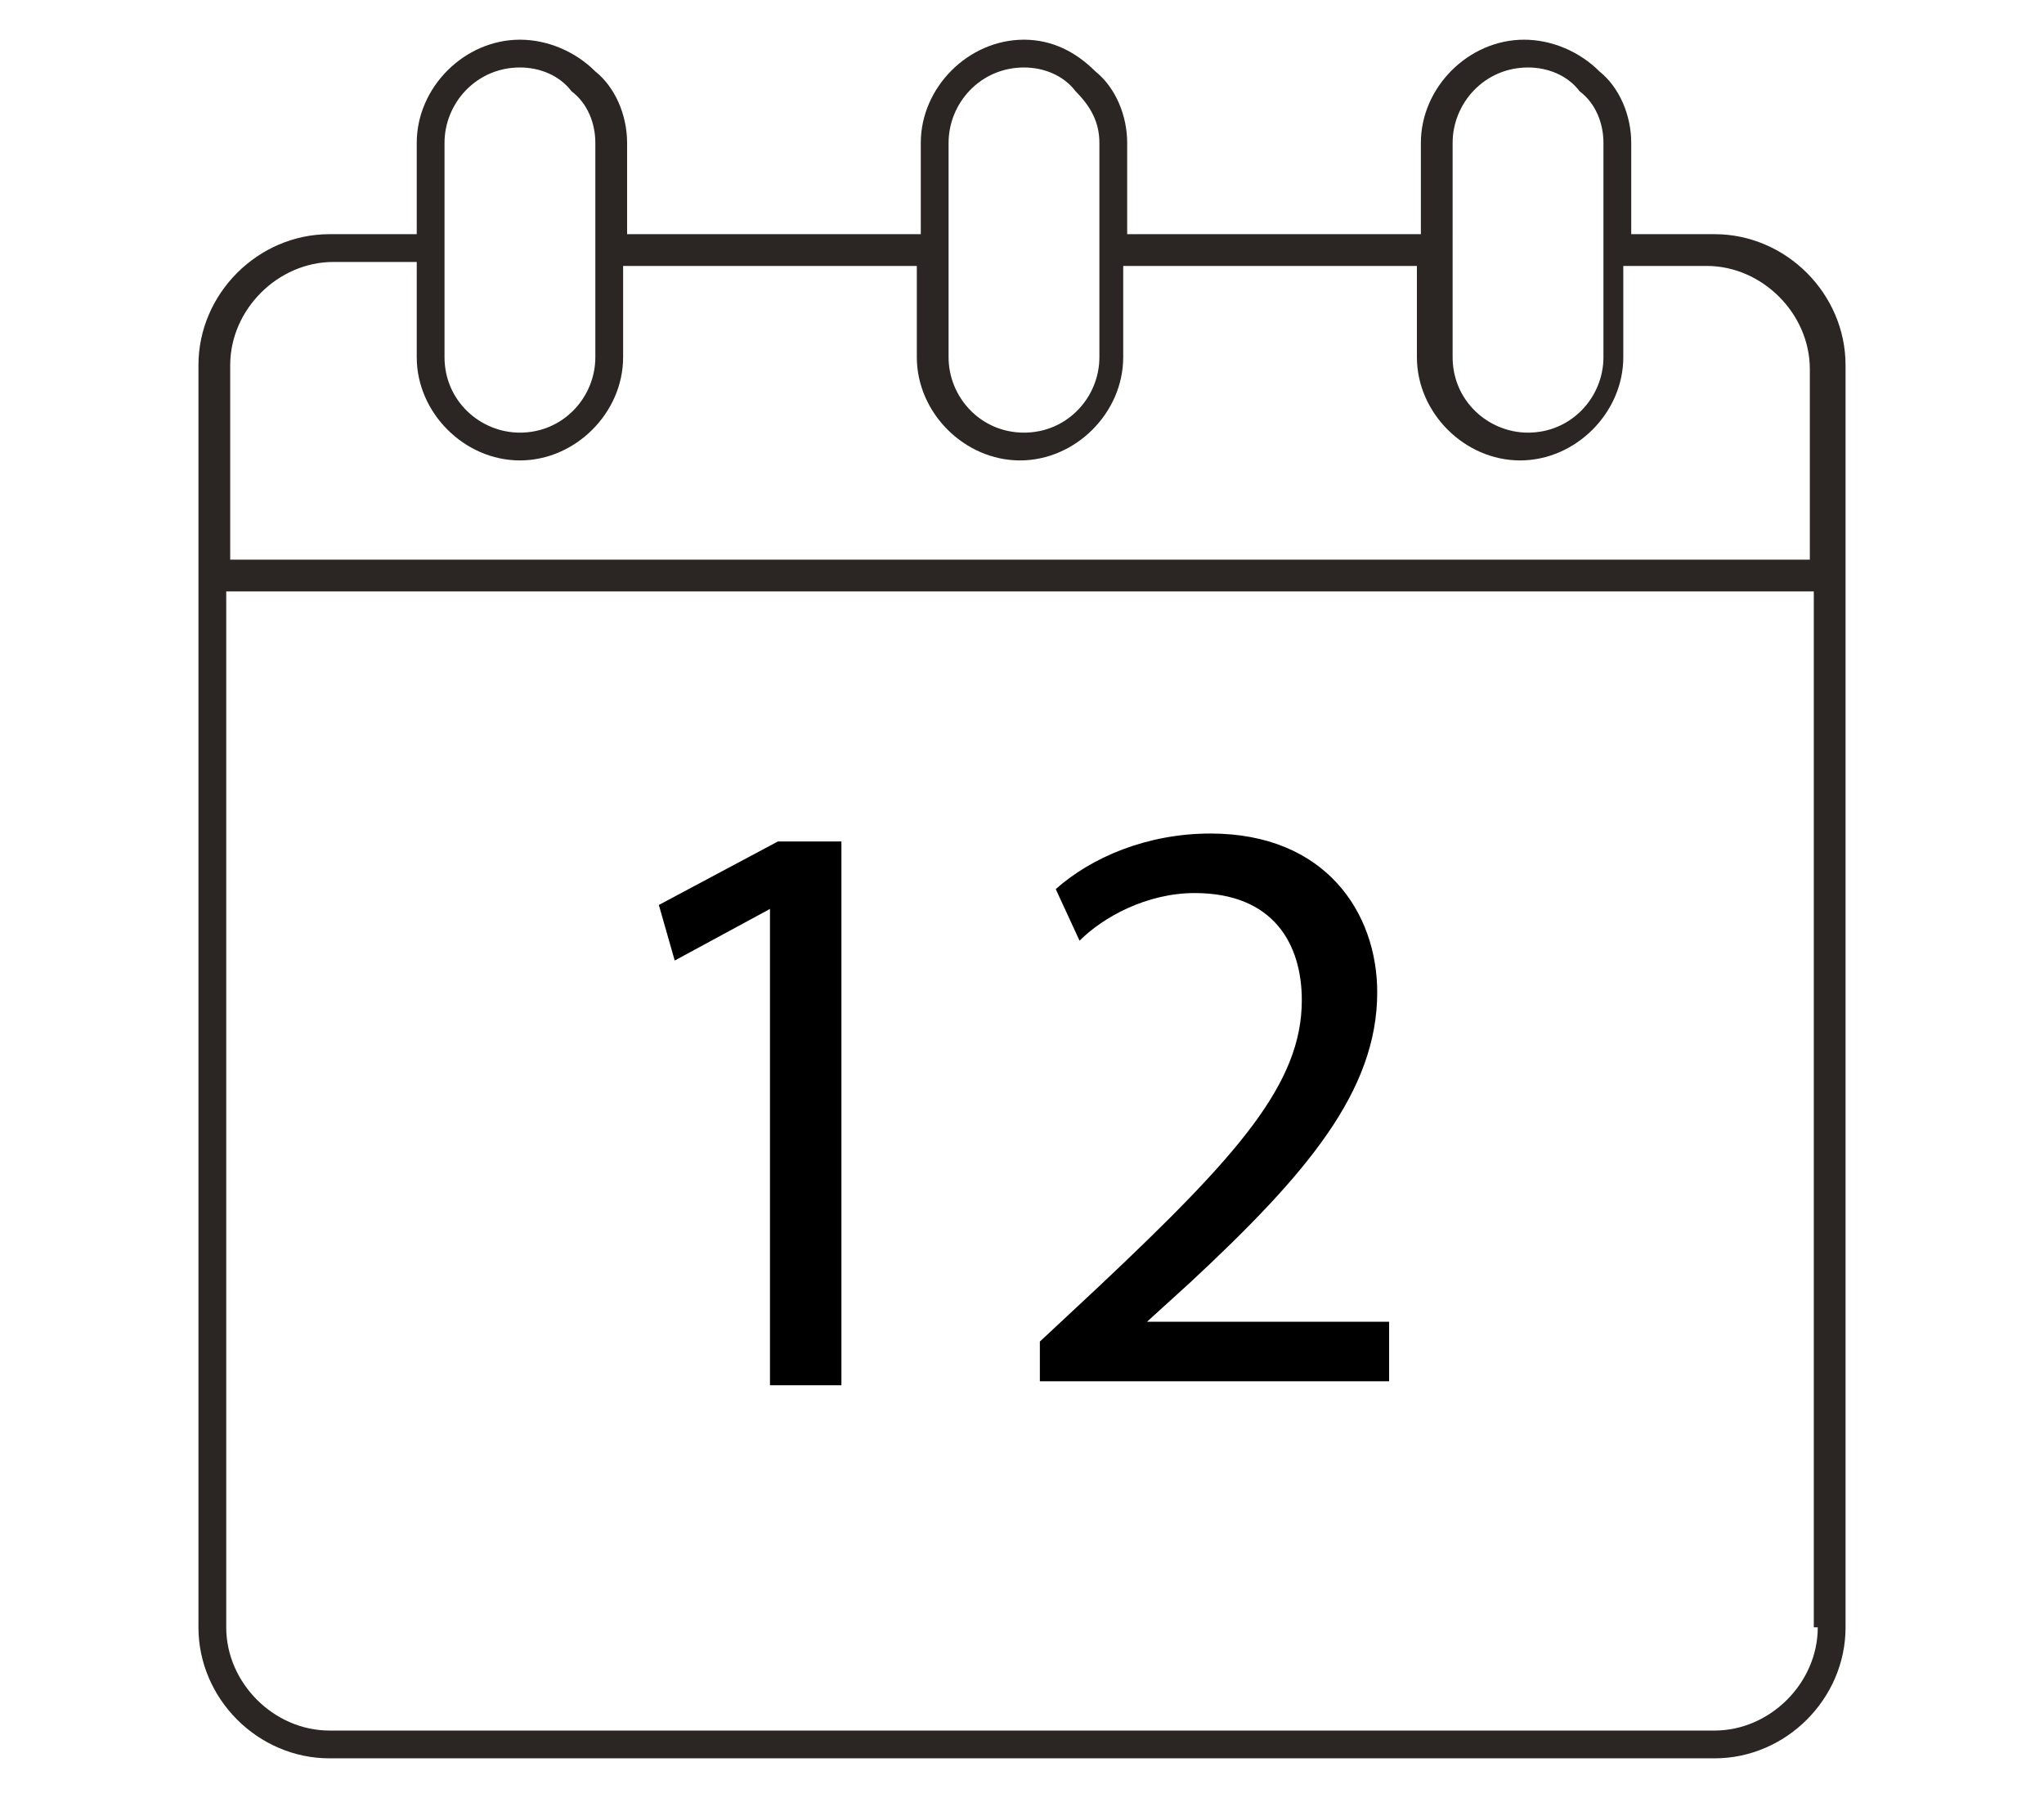
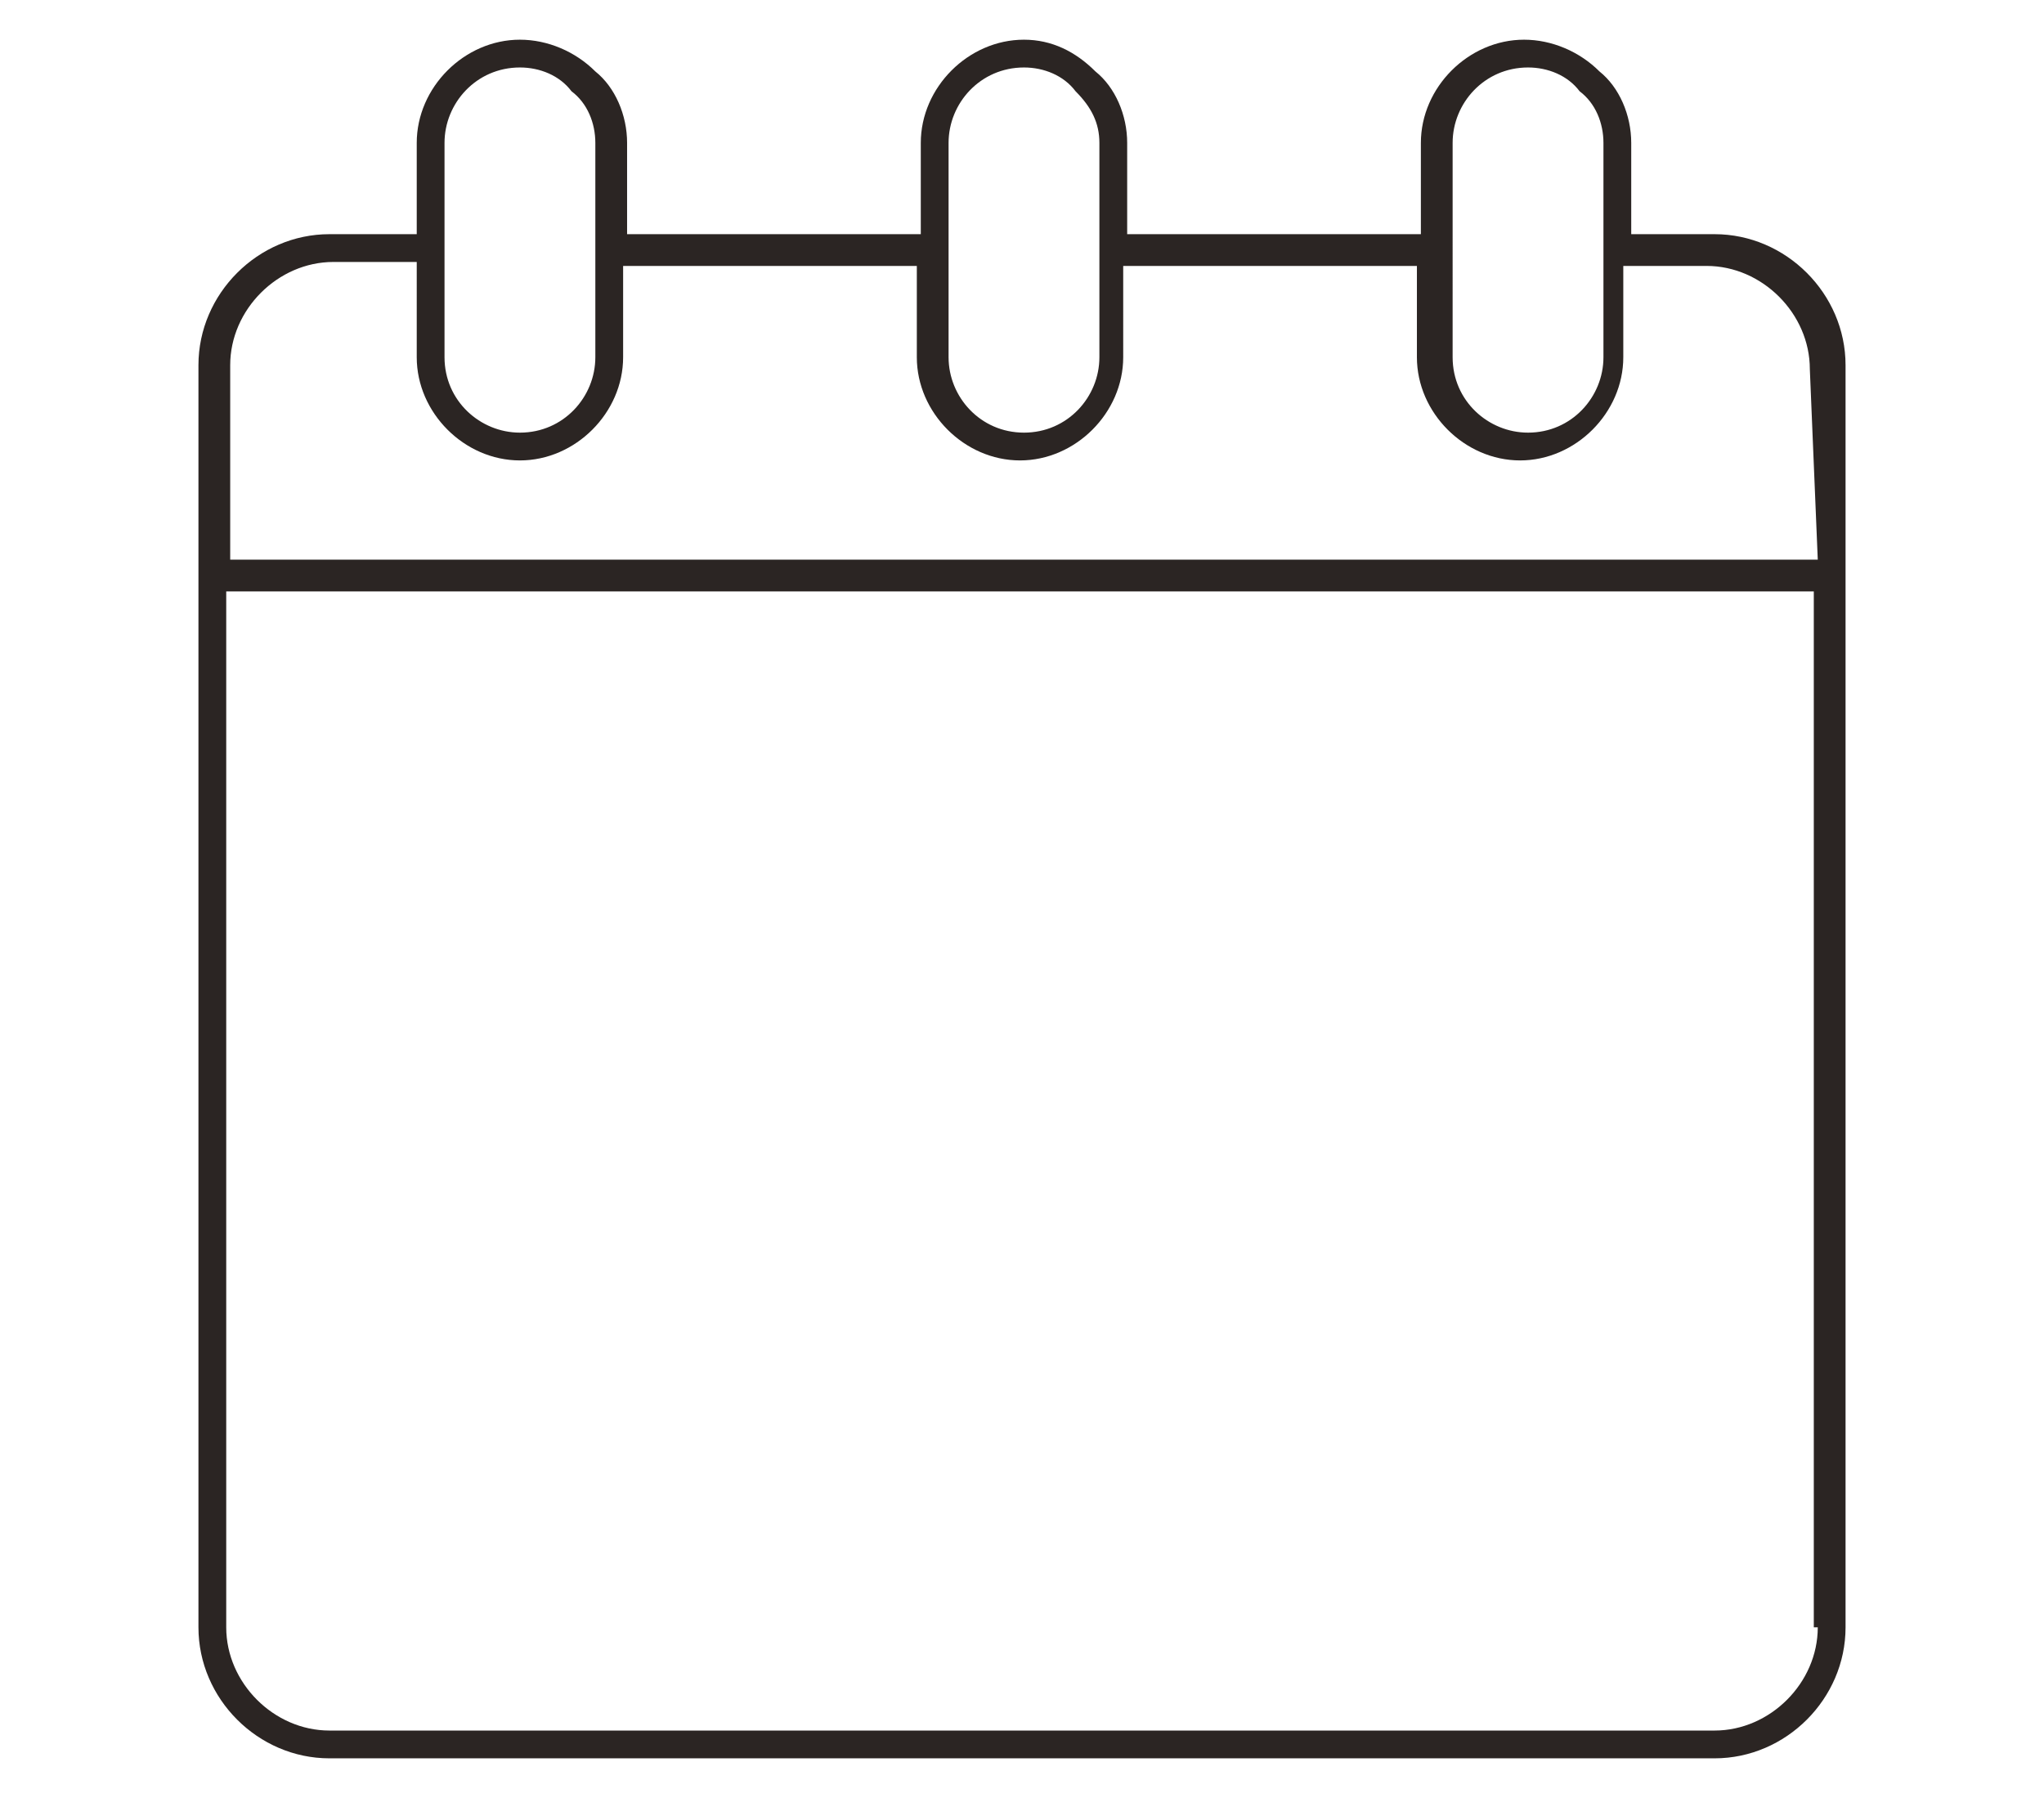
<svg xmlns="http://www.w3.org/2000/svg" version="1.1" id="Capa_1" x="0px" y="0px" viewBox="0 0 51.5 45.3" style="enable-background:new 0 0 51.5 45.3;" xml:space="preserve">
  <style type="text/css"> .st0{fill:#2B2523;} </style>
  <g>
-     <path class="st0" d="M43.2,5.9h-2.1V3.6c0-0.7-0.3-1.4-0.8-1.8C39.8,1.3,39.1,1,38.4,1c-1.4,0-2.6,1.2-2.6,2.6v2.3h-7.4V3.6 c0-0.7-0.3-1.4-0.8-1.8C27.1,1.3,26.5,1,25.8,1c-1.4,0-2.6,1.2-2.6,2.6v2.3h-7.4V3.6c0-0.7-0.3-1.4-0.8-1.8C14.5,1.3,13.8,1,13.1,1 c-1.4,0-2.6,1.2-2.6,2.6v2.3H8.3C6.5,5.9,5,7.4,5,9.2V41c0,1.8,1.5,3.3,3.3,3.3h34.9c1.8,0,3.3-1.5,3.3-3.3V9.2 C46.5,7.4,45,5.9,43.2,5.9z M36.6,5.9V3.6c0-1,0.8-1.9,1.9-1.9c0.5,0,1,0.2,1.3,0.6c0.4,0.3,0.6,0.8,0.6,1.3v2.3V9 c0,1-0.8,1.9-1.9,1.9c-1,0-1.9-0.8-1.9-1.9V5.9z M23.9,5.9V3.6c0-1,0.8-1.9,1.9-1.9c0.5,0,1,0.2,1.3,0.6c0.4,0.4,0.6,0.8,0.6,1.3 v2.3V9c0,1-0.8,1.9-1.9,1.9S23.9,10,23.9,9V5.9z M11.2,5.9V3.6c0-1,0.8-1.9,1.9-1.9c0.5,0,1,0.2,1.3,0.6C14.8,2.6,15,3.1,15,3.6 v2.3V9c0,1-0.8,1.9-1.9,1.9c-1,0-1.9-0.8-1.9-1.9V5.9z M45.8,41c0,1.4-1.2,2.6-2.6,2.6H8.3c-1.4,0-2.6-1.2-2.6-2.6V14.9h40V41z M45.8,14.1h-40V9.2c0-1.4,1.2-2.6,2.6-2.6h2.1V9c0,1.4,1.2,2.6,2.6,2.6c1.4,0,2.6-1.2,2.6-2.6V6.7h7.4V9c0,1.4,1.2,2.6,2.6,2.6 c1.4,0,2.6-1.2,2.6-2.6V6.7h7.4V9c0,1.4,1.2,2.6,2.6,2.6c1.4,0,2.6-1.2,2.6-2.6V6.7h2.1c1.4,0,2.6,1.2,2.6,2.6V14.1z" />
+     <path class="st0" d="M43.2,5.9h-2.1V3.6c0-0.7-0.3-1.4-0.8-1.8C39.8,1.3,39.1,1,38.4,1c-1.4,0-2.6,1.2-2.6,2.6v2.3h-7.4V3.6 c0-0.7-0.3-1.4-0.8-1.8C27.1,1.3,26.5,1,25.8,1c-1.4,0-2.6,1.2-2.6,2.6v2.3h-7.4V3.6c0-0.7-0.3-1.4-0.8-1.8C14.5,1.3,13.8,1,13.1,1 c-1.4,0-2.6,1.2-2.6,2.6v2.3H8.3C6.5,5.9,5,7.4,5,9.2V41c0,1.8,1.5,3.3,3.3,3.3h34.9c1.8,0,3.3-1.5,3.3-3.3V9.2 C46.5,7.4,45,5.9,43.2,5.9z M36.6,5.9V3.6c0-1,0.8-1.9,1.9-1.9c0.5,0,1,0.2,1.3,0.6c0.4,0.3,0.6,0.8,0.6,1.3v2.3V9 c0,1-0.8,1.9-1.9,1.9c-1,0-1.9-0.8-1.9-1.9V5.9z M23.9,5.9V3.6c0-1,0.8-1.9,1.9-1.9c0.5,0,1,0.2,1.3,0.6c0.4,0.4,0.6,0.8,0.6,1.3 v2.3V9c0,1-0.8,1.9-1.9,1.9S23.9,10,23.9,9V5.9z M11.2,5.9V3.6c0-1,0.8-1.9,1.9-1.9c0.5,0,1,0.2,1.3,0.6C14.8,2.6,15,3.1,15,3.6 v2.3V9c0,1-0.8,1.9-1.9,1.9c-1,0-1.9-0.8-1.9-1.9V5.9z M45.8,41c0,1.4-1.2,2.6-2.6,2.6H8.3c-1.4,0-2.6-1.2-2.6-2.6V14.9h40V41z M45.8,14.1h-40V9.2c0-1.4,1.2-2.6,2.6-2.6h2.1V9c0,1.4,1.2,2.6,2.6,2.6c1.4,0,2.6-1.2,2.6-2.6V6.7h7.4V9c0,1.4,1.2,2.6,2.6,2.6 c1.4,0,2.6-1.2,2.6-2.6V6.7h7.4V9c0,1.4,1.2,2.6,2.6,2.6c1.4,0,2.6-1.2,2.6-2.6V6.7h2.1c1.4,0,2.6,1.2,2.6,2.6z" />
    <g>
-       <path d="M19.4,22.9L19.4,22.9L17,24.2l-0.4-1.4l3-1.6h1.6v13.7h-1.8V22.9z" />
-       <path d="M26.2,34.9v-1.1l1.5-1.4c3.5-3.3,5.1-5.1,5.1-7.2c0-1.4-0.7-2.7-2.7-2.7c-1.2,0-2.3,0.6-2.9,1.2l-0.6-1.3 c0.9-0.8,2.3-1.4,3.9-1.4c2.9,0,4.2,2,4.2,4c0,2.5-1.8,4.6-4.7,7.3l-1.1,1v0h6.1v1.5H26.2z" />
-     </g>
+       </g>
  </g>
</svg>